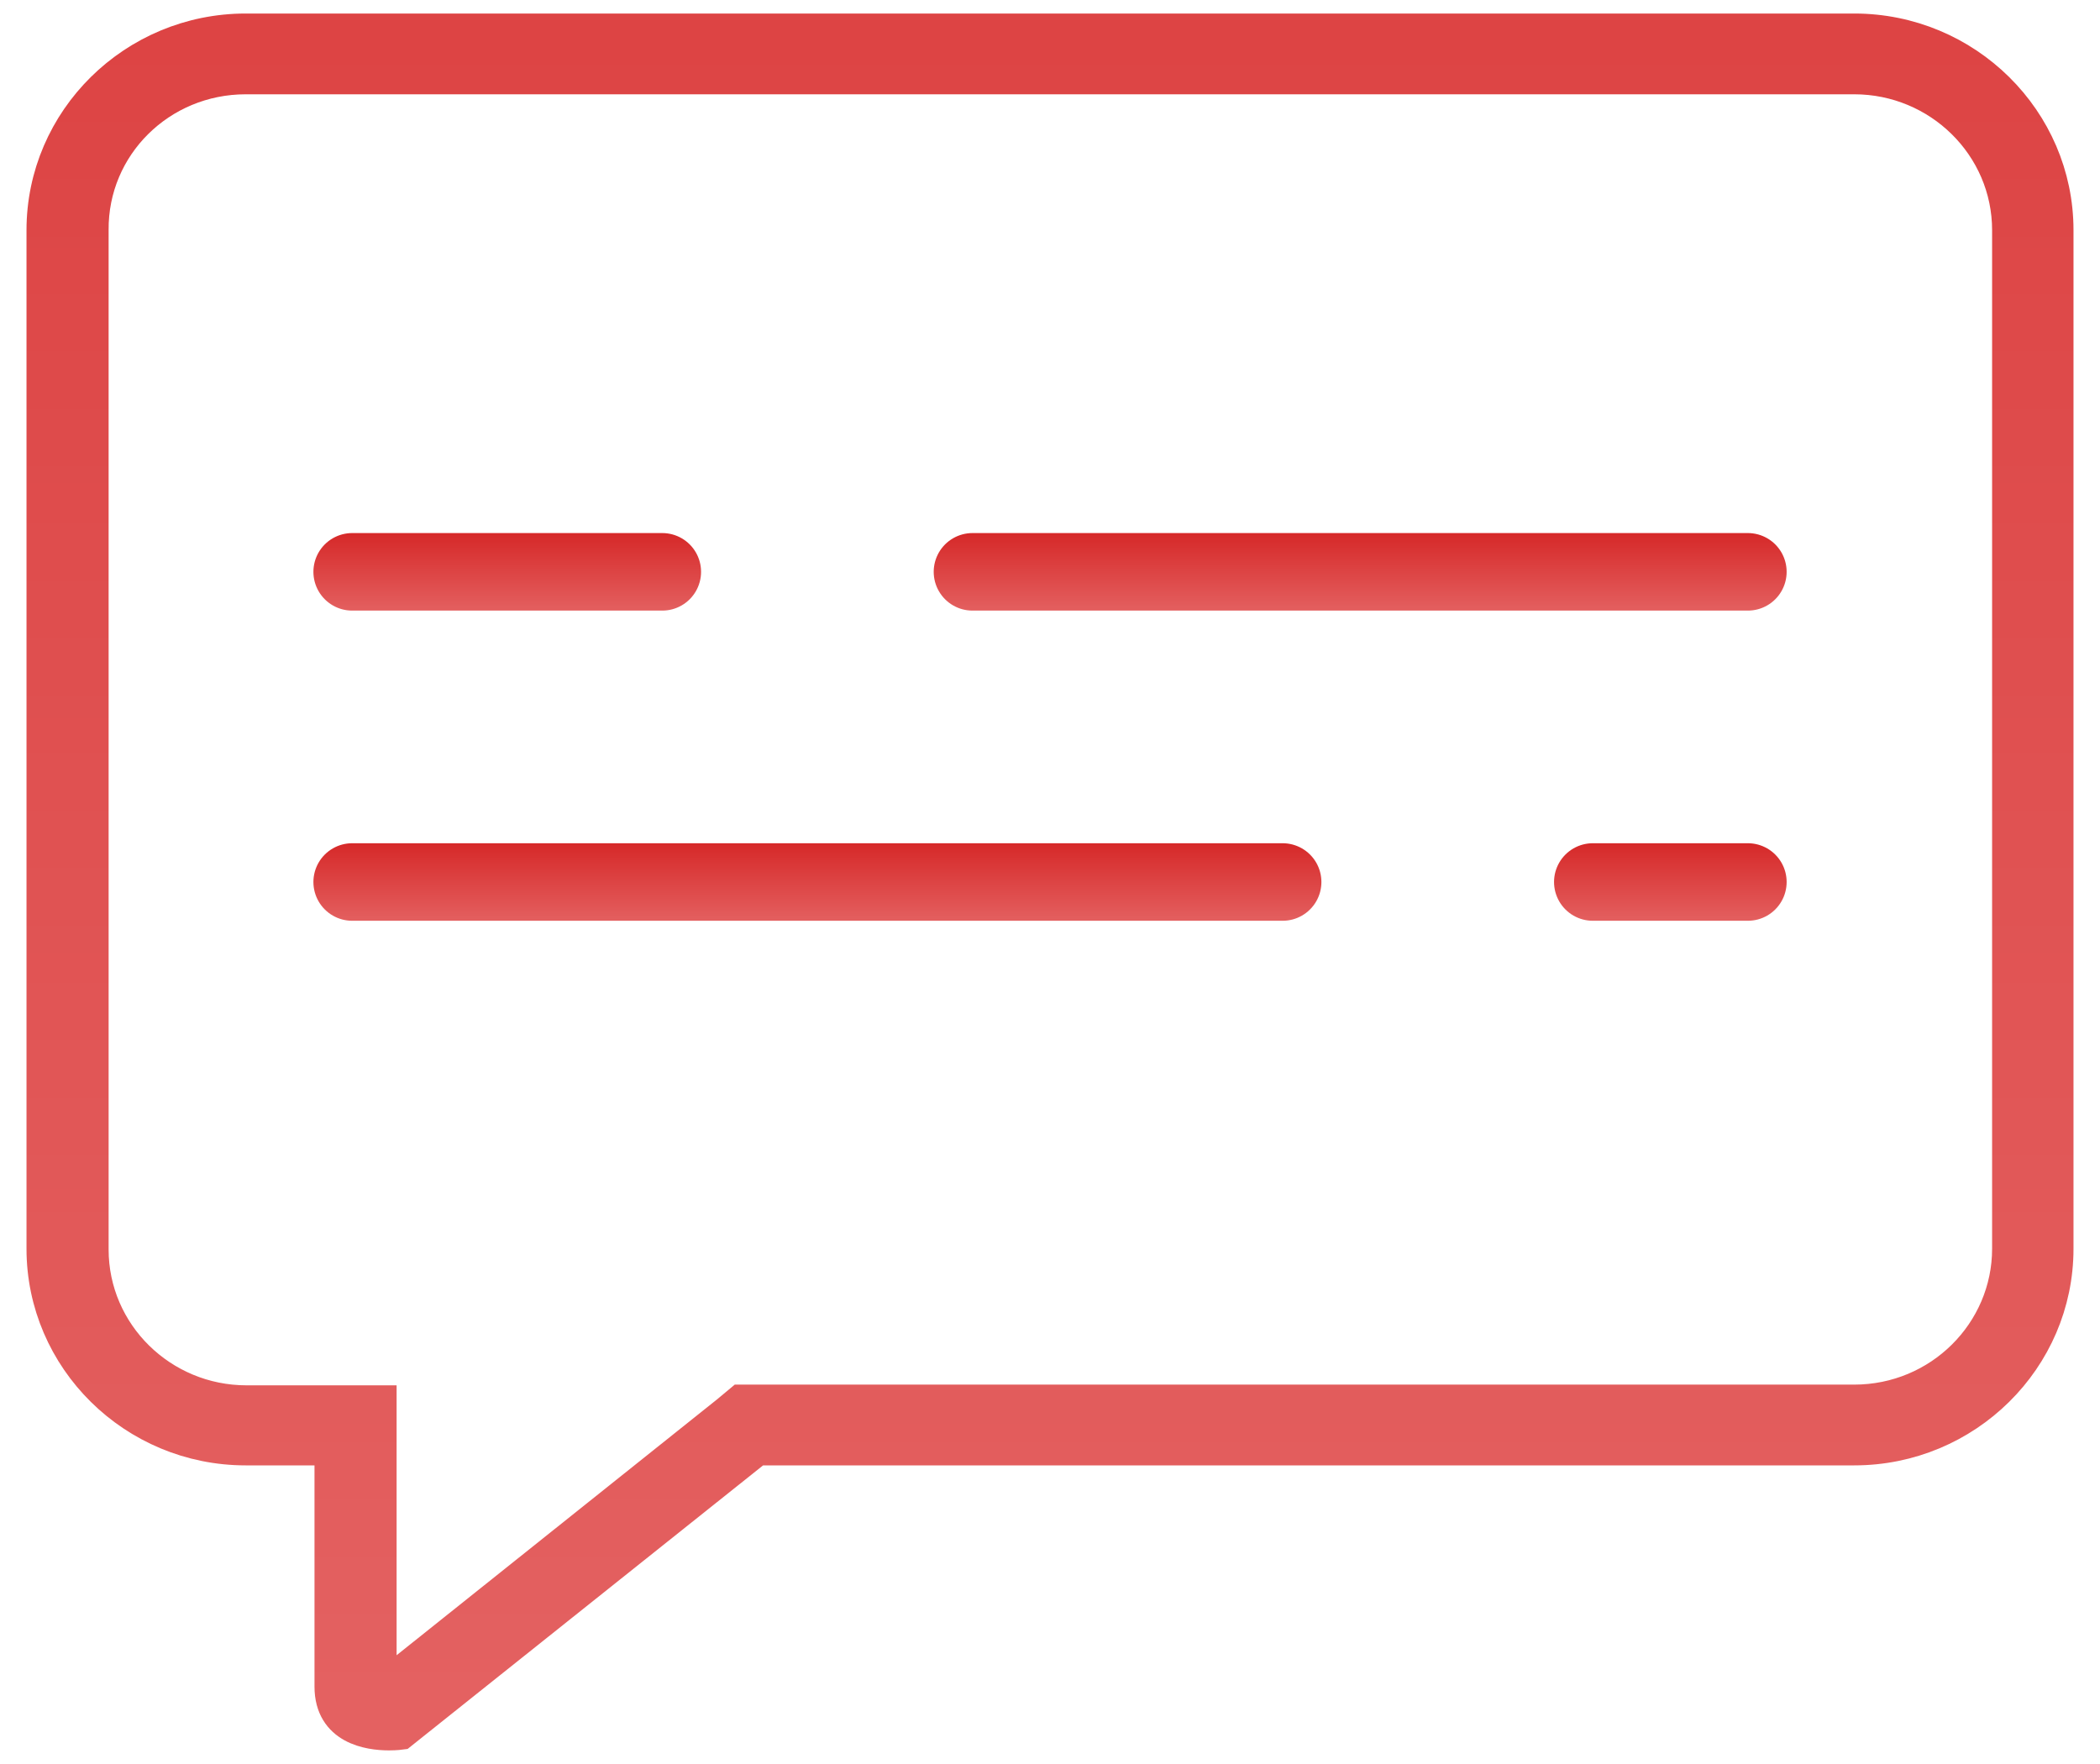
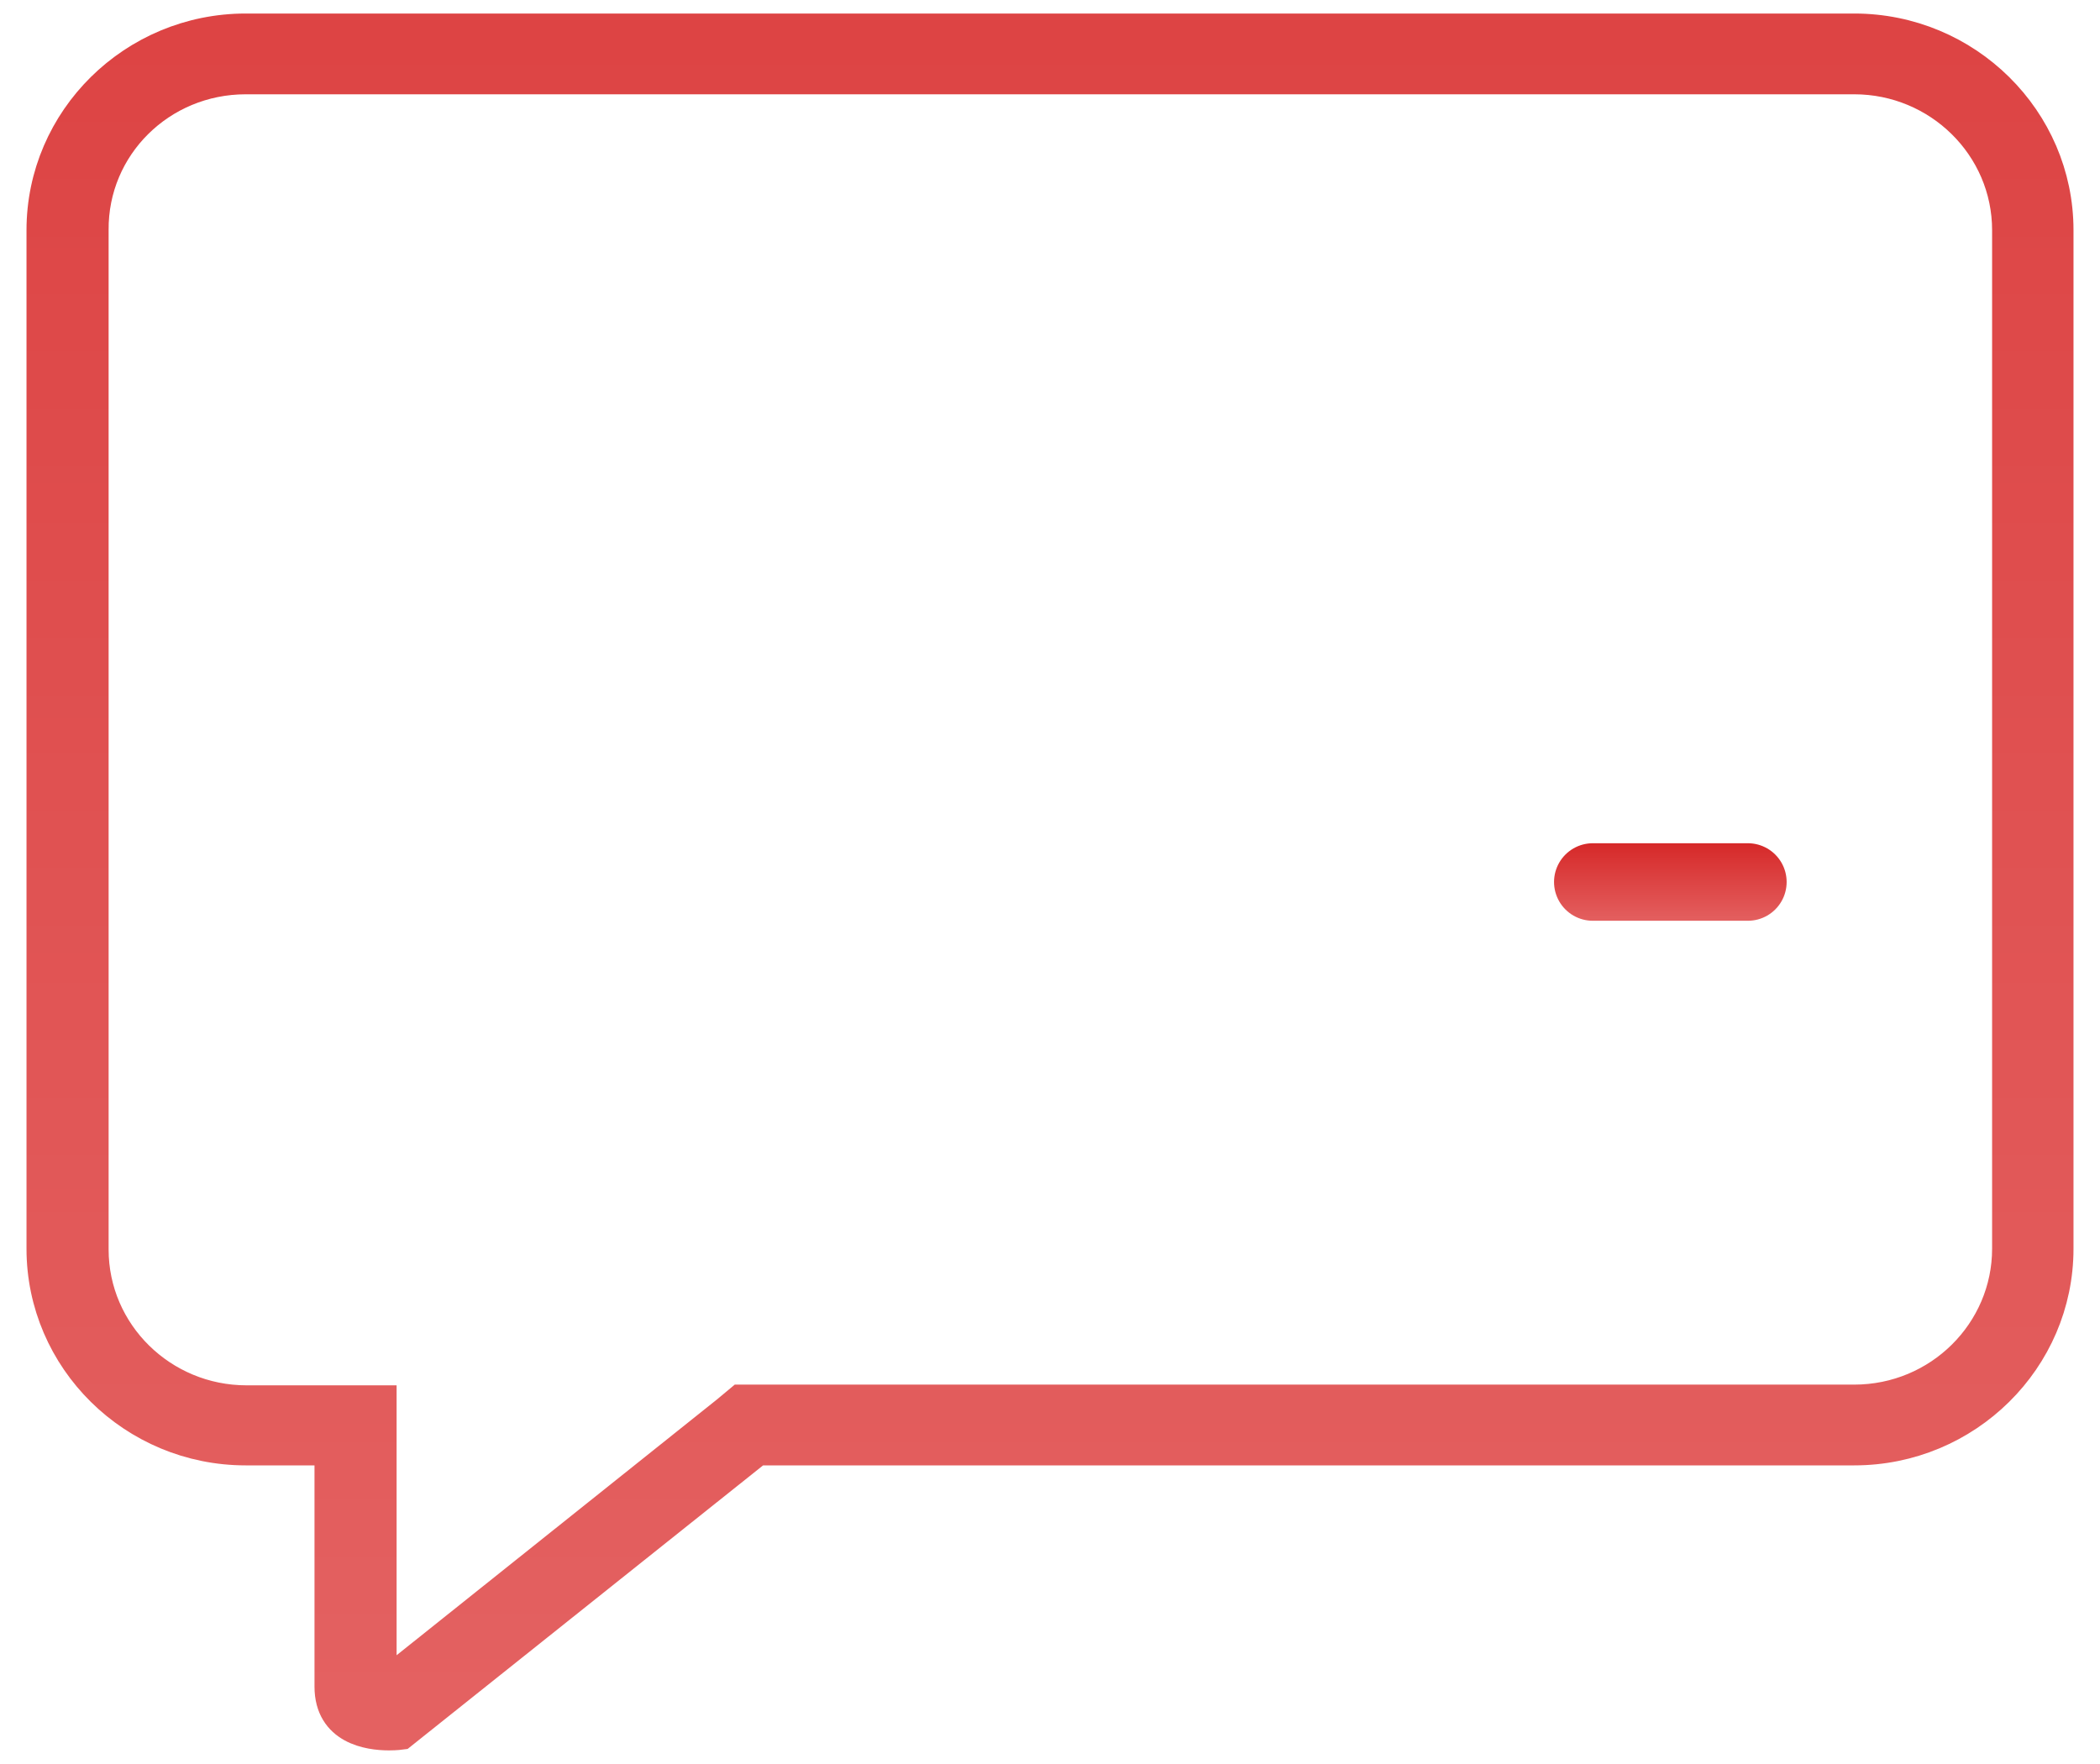
<svg xmlns="http://www.w3.org/2000/svg" width="50" height="42" viewBox="0 0 50 42" fill="none">
  <path d="M44.148 1.876C46.154 1.876 47.8 3.484 47.8 5.481V29.731C47.8 31.711 46.172 33.336 44.148 33.336H17.628L17.303 33.607L9.143 40.122C9.143 40.122 9.091 40.122 9.074 40.122V33.353H5.869C3.863 33.353 2.217 31.745 2.217 29.748V5.481C2.2 3.484 3.829 1.876 5.851 1.876H44.148ZM44.148 0.691H5.851C3.177 0.691 1 2.841 1 5.481V29.731C1 32.371 3.177 34.521 5.851 34.521H7.857V40.156C7.857 41.172 8.783 41.307 9.263 41.307C9.434 41.307 9.554 41.29 9.554 41.29L18.04 34.521H44.148C46.823 34.521 49 32.371 49 29.731V5.481C49 2.841 46.823 0.691 44.148 0.691Z" fill="url(#paint0_linear_2541_2766)" stroke="url(#paint1_linear_2541_2766)" stroke-width="0.738" />
  <path d="M8.385 13.615H15.769Z" fill="url(#paint2_linear_2541_2766)" />
-   <path d="M8.385 13.615H15.769" stroke="url(#paint3_linear_2541_2766)" stroke-width="1.846" stroke-miterlimit="10" stroke-linecap="round" />
-   <path d="M23.154 13.615H41.616Z" fill="url(#paint4_linear_2541_2766)" />
-   <path d="M23.154 13.615H41.616" stroke="url(#paint5_linear_2541_2766)" stroke-width="1.846" stroke-miterlimit="10" stroke-linecap="round" />
-   <path d="M8.385 21H30.539Z" fill="url(#paint6_linear_2541_2766)" />
-   <path d="M8.385 21H30.539" stroke="url(#paint7_linear_2541_2766)" stroke-width="1.846" stroke-miterlimit="10" stroke-linecap="round" />
-   <path d="M37.924 21H41.616Z" fill="url(#paint8_linear_2541_2766)" />
+   <path d="M37.924 21Z" fill="url(#paint8_linear_2541_2766)" />
  <path d="M37.924 21H41.616" stroke="url(#paint9_linear_2541_2766)" stroke-width="1.846" stroke-miterlimit="10" stroke-linecap="round" />
  <defs>
    <linearGradient id="paint0_linear_2541_2766" x1="24.686" y1="-92.136" x2="24.686" y2="81.511" gradientUnits="userSpaceOnUse">
      <stop stop-color="#CC0000" />
      <stop offset="1" stop-color="#EB7F7F" />
    </linearGradient>
    <linearGradient id="paint1_linear_2541_2766" x1="24.686" y1="-92.136" x2="24.686" y2="81.511" gradientUnits="userSpaceOnUse">
      <stop stop-color="#CC0000" />
      <stop offset="1" stop-color="#EB7F7F" />
    </linearGradient>
    <linearGradient id="paint2_linear_2541_2766" x1="12.029" y1="11.33" x2="12.029" y2="15.605" gradientUnits="userSpaceOnUse">
      <stop stop-color="#CC0000" />
      <stop offset="1" stop-color="#EB7F7F" />
    </linearGradient>
    <linearGradient id="paint3_linear_2541_2766" x1="12.029" y1="11.33" x2="12.029" y2="15.605" gradientUnits="userSpaceOnUse">
      <stop stop-color="#CC0000" />
      <stop offset="1" stop-color="#EB7F7F" />
    </linearGradient>
    <linearGradient id="paint4_linear_2541_2766" x1="32.264" y1="11.33" x2="32.264" y2="15.605" gradientUnits="userSpaceOnUse">
      <stop stop-color="#CC0000" />
      <stop offset="1" stop-color="#EB7F7F" />
    </linearGradient>
    <linearGradient id="paint5_linear_2541_2766" x1="32.264" y1="11.33" x2="32.264" y2="15.605" gradientUnits="userSpaceOnUse">
      <stop stop-color="#CC0000" />
      <stop offset="1" stop-color="#EB7F7F" />
    </linearGradient>
    <linearGradient id="paint6_linear_2541_2766" x1="19.317" y1="18.715" x2="19.317" y2="22.99" gradientUnits="userSpaceOnUse">
      <stop stop-color="#CC0000" />
      <stop offset="1" stop-color="#EB7F7F" />
    </linearGradient>
    <linearGradient id="paint7_linear_2541_2766" x1="19.317" y1="18.715" x2="19.317" y2="22.99" gradientUnits="userSpaceOnUse">
      <stop stop-color="#CC0000" />
      <stop offset="1" stop-color="#EB7F7F" />
    </linearGradient>
    <linearGradient id="paint8_linear_2541_2766" x1="39.746" y1="18.715" x2="39.746" y2="22.99" gradientUnits="userSpaceOnUse">
      <stop stop-color="#CC0000" />
      <stop offset="1" stop-color="#EB7F7F" />
    </linearGradient>
    <linearGradient id="paint9_linear_2541_2766" x1="39.746" y1="18.715" x2="39.746" y2="22.99" gradientUnits="userSpaceOnUse">
      <stop stop-color="#CC0000" />
      <stop offset="1" stop-color="#EB7F7F" />
    </linearGradient>
  </defs>
</svg>